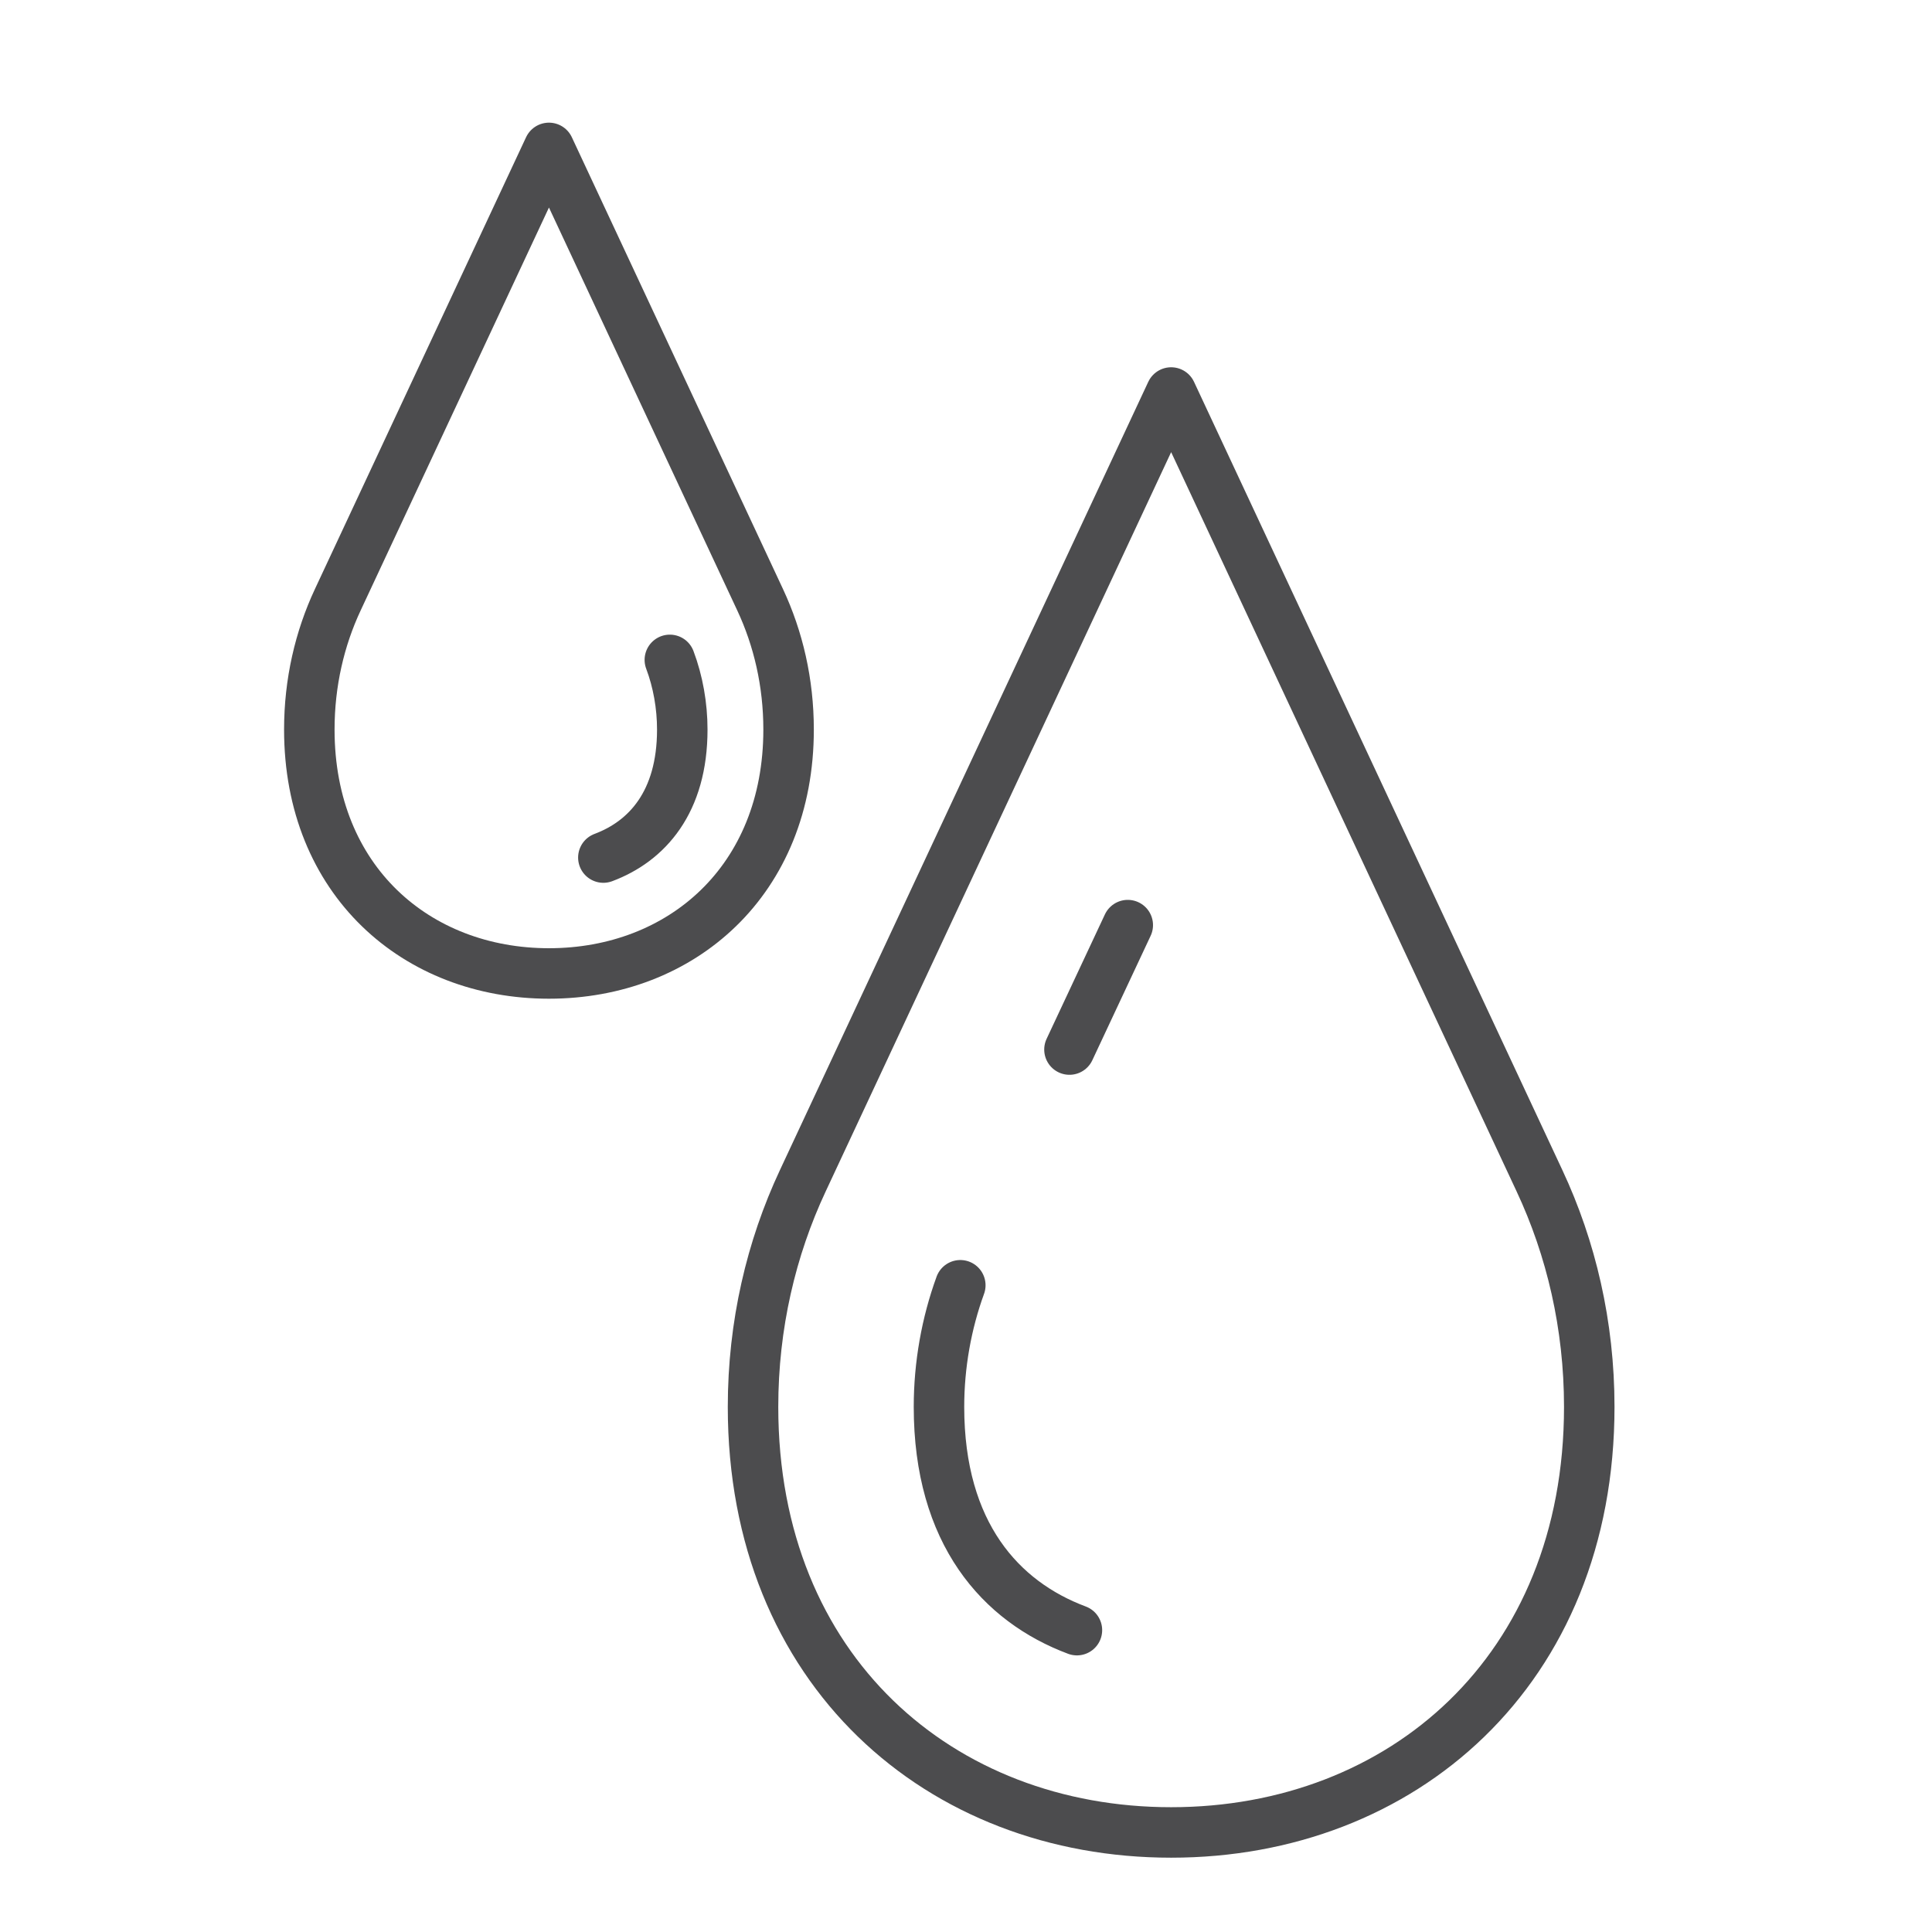
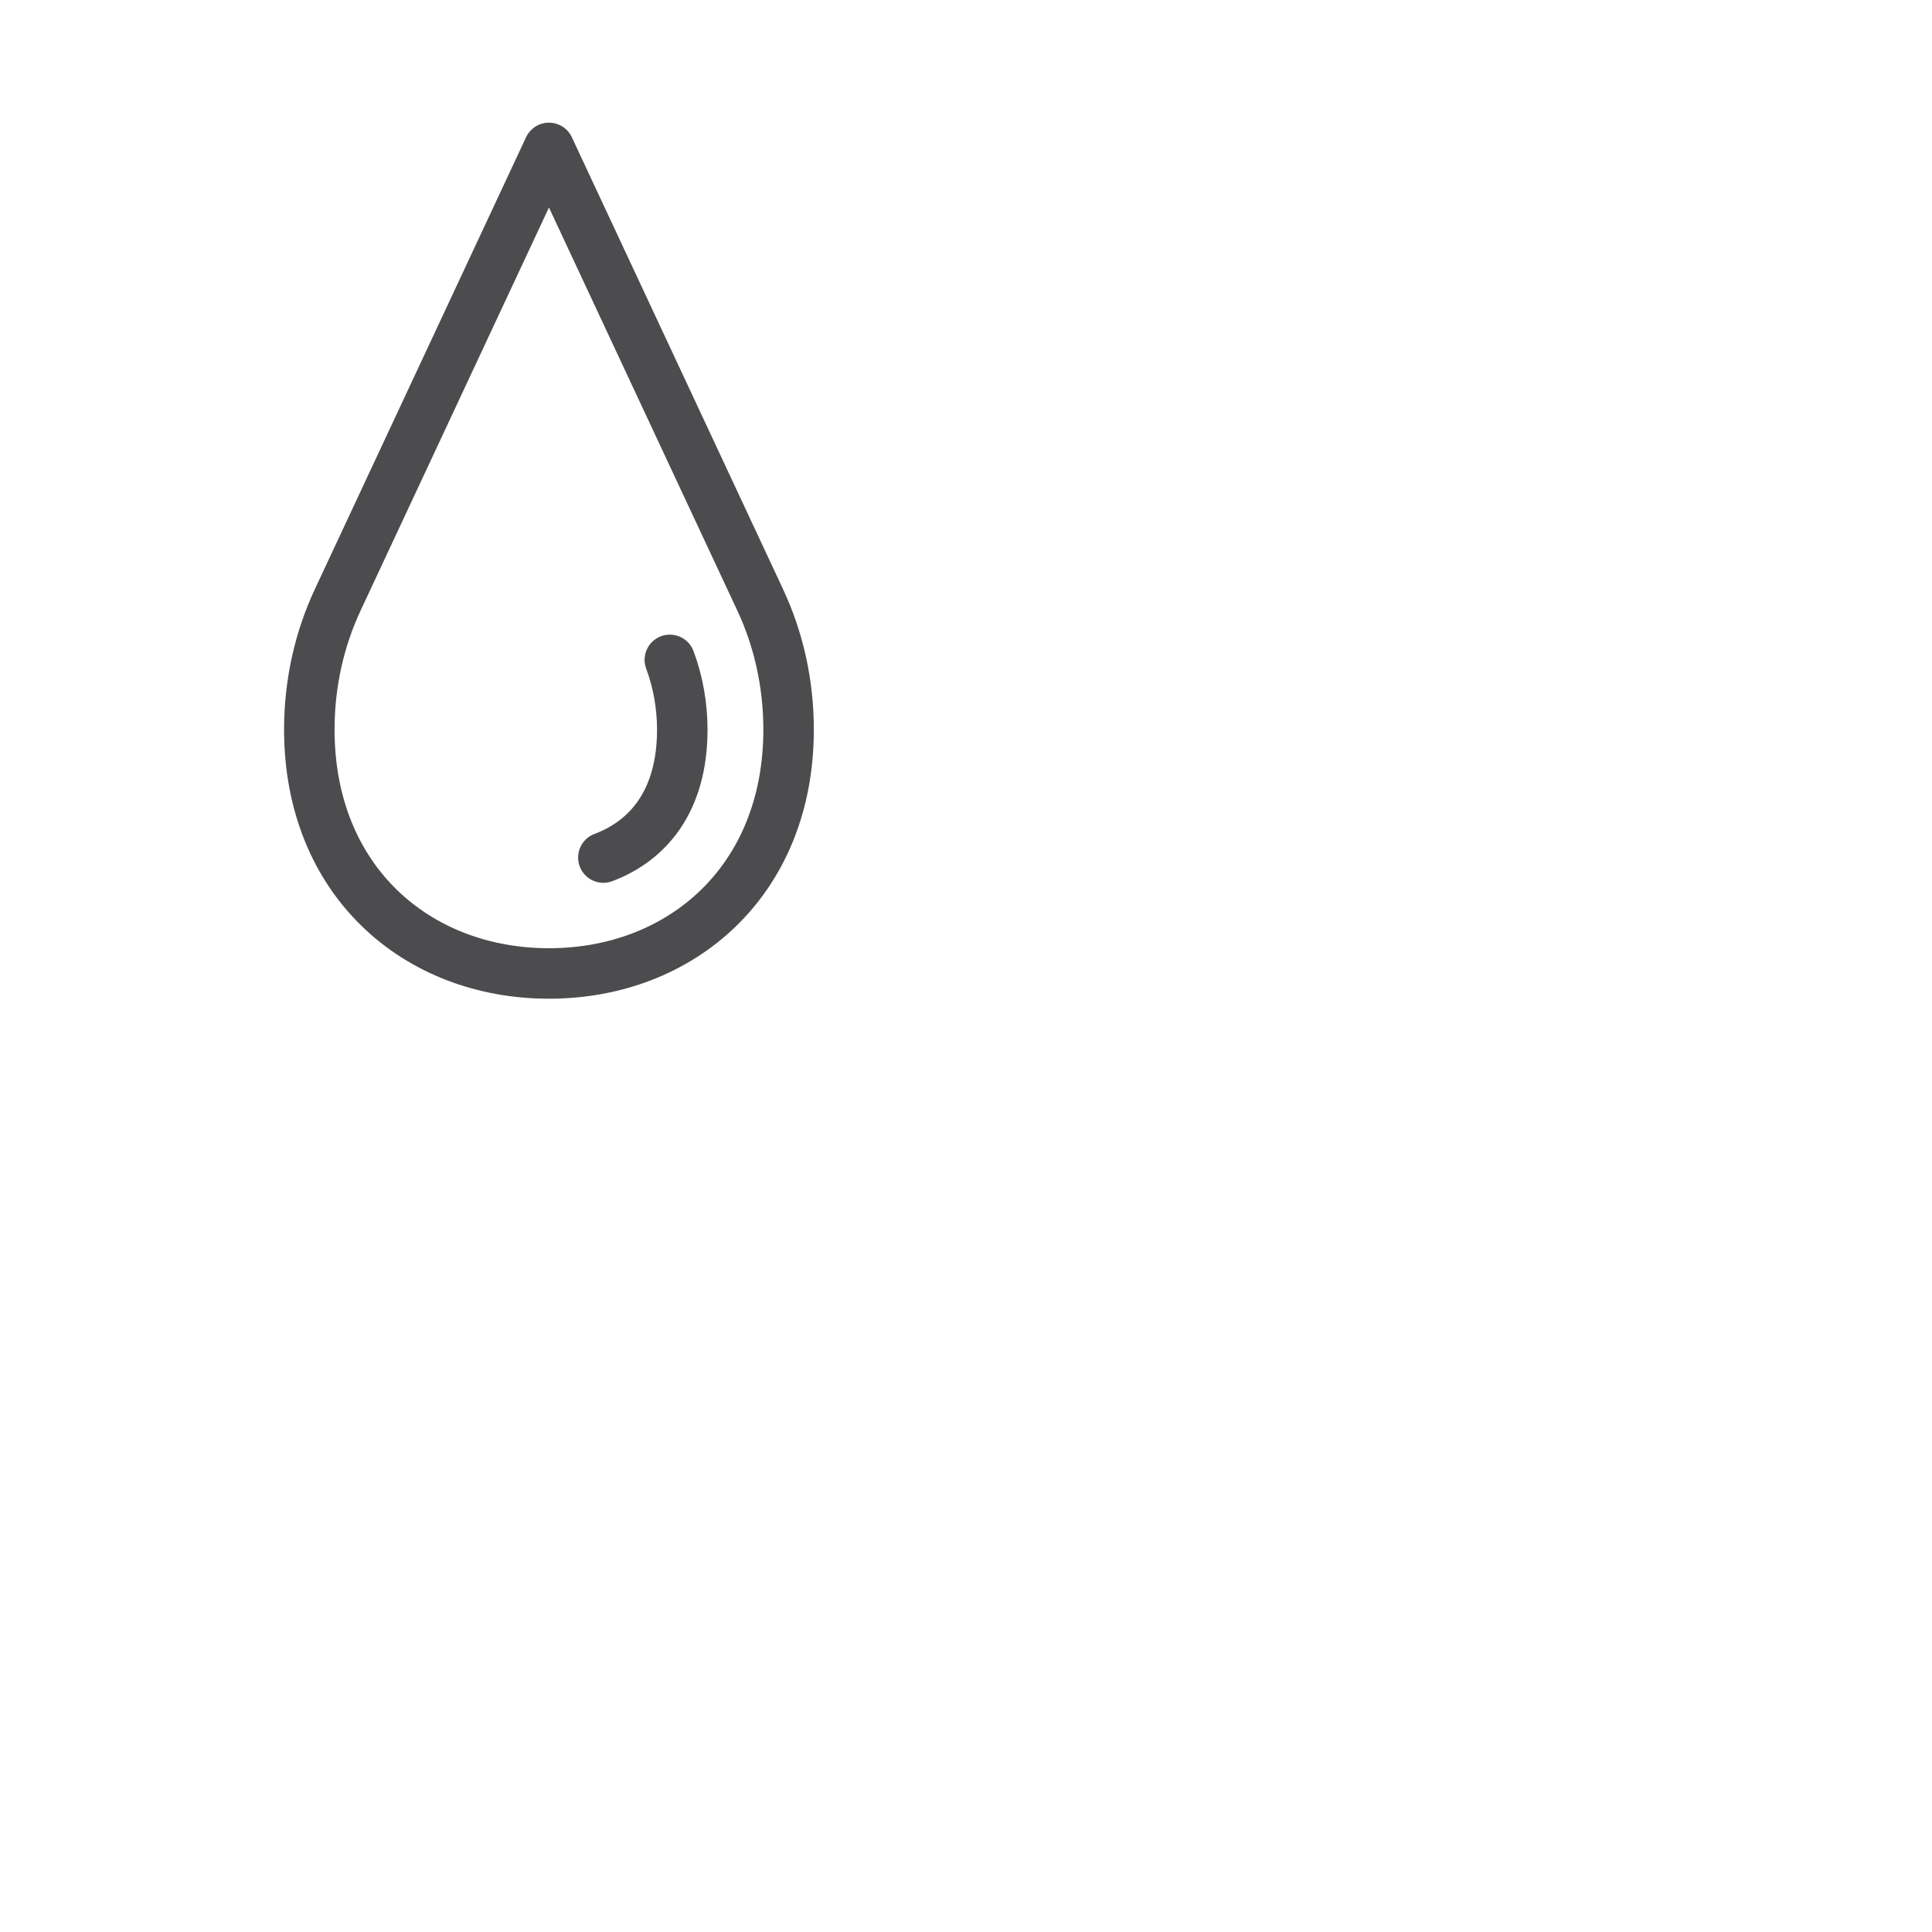
<svg xmlns="http://www.w3.org/2000/svg" id="Vrstva_1" viewBox="0 0 54.34 54.34">
-   <path d="M30.08,29.52l1.64-3.5M30.29,45.85c-2.14-.8-3.88-2.72-3.88-6.28,0-1.18.21-2.35.6-3.42M44.7,39.57c0,7.42-5.27,11.97-11.76,11.97s-11.76-4.55-11.76-11.97c0-2.3.51-4.46,1.4-6.36l10.36-22.17,10.36,22.17c.89,1.9,1.4,4.06,1.4,6.36Z" fill="none" stroke="#4c4c4e" stroke-linecap="round" stroke-linejoin="round" stroke-width="1.42" />
-   <path d="M16.97,24.12c1.23-.46,2.22-1.56,2.22-3.6,0-.67-.12-1.35-.35-1.96M8.7,20.52c0,4.25,3.02,6.86,6.74,6.86s6.74-2.61,6.74-6.86c0-1.32-.29-2.56-.8-3.65l-5.94-12.71-5.94,12.71c-.51,1.09-.8,2.33-.8,3.65Z" fill="none" stroke="#4c4c4e" stroke-linecap="round" stroke-linejoin="round" stroke-width="1.42" />
+   <path d="M16.97,24.12c1.23-.46,2.22-1.56,2.22-3.6,0-.67-.12-1.35-.35-1.96M8.7,20.52c0,4.25,3.02,6.86,6.74,6.86s6.74-2.61,6.74-6.86c0-1.32-.29-2.56-.8-3.65l-5.94-12.71-5.94,12.71c-.51,1.09-.8,2.33-.8,3.65" fill="none" stroke="#4c4c4e" stroke-linecap="round" stroke-linejoin="round" stroke-width="1.42" />
</svg>